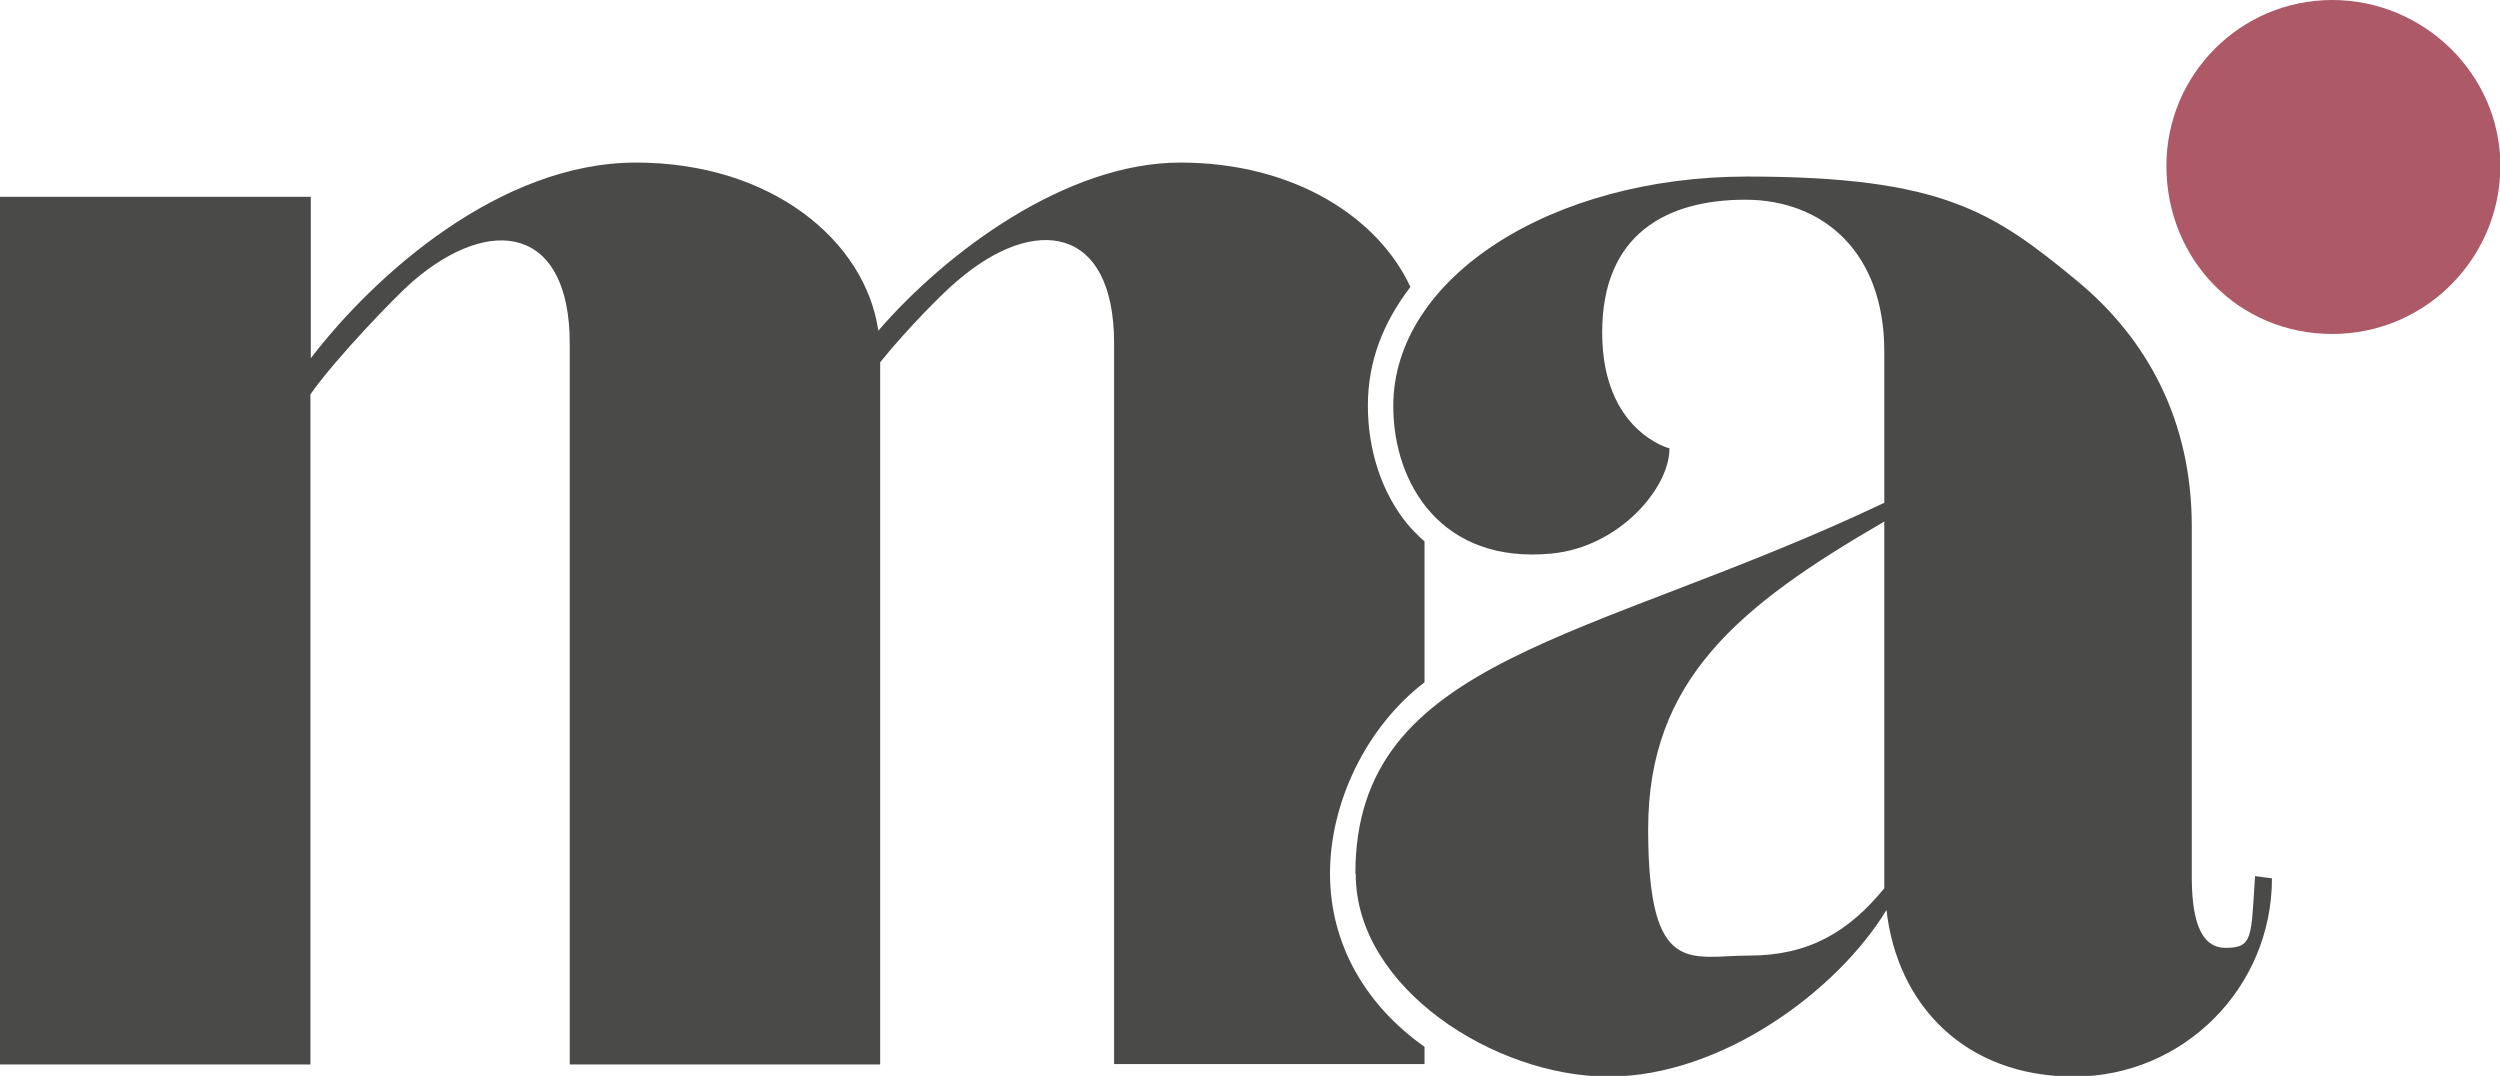
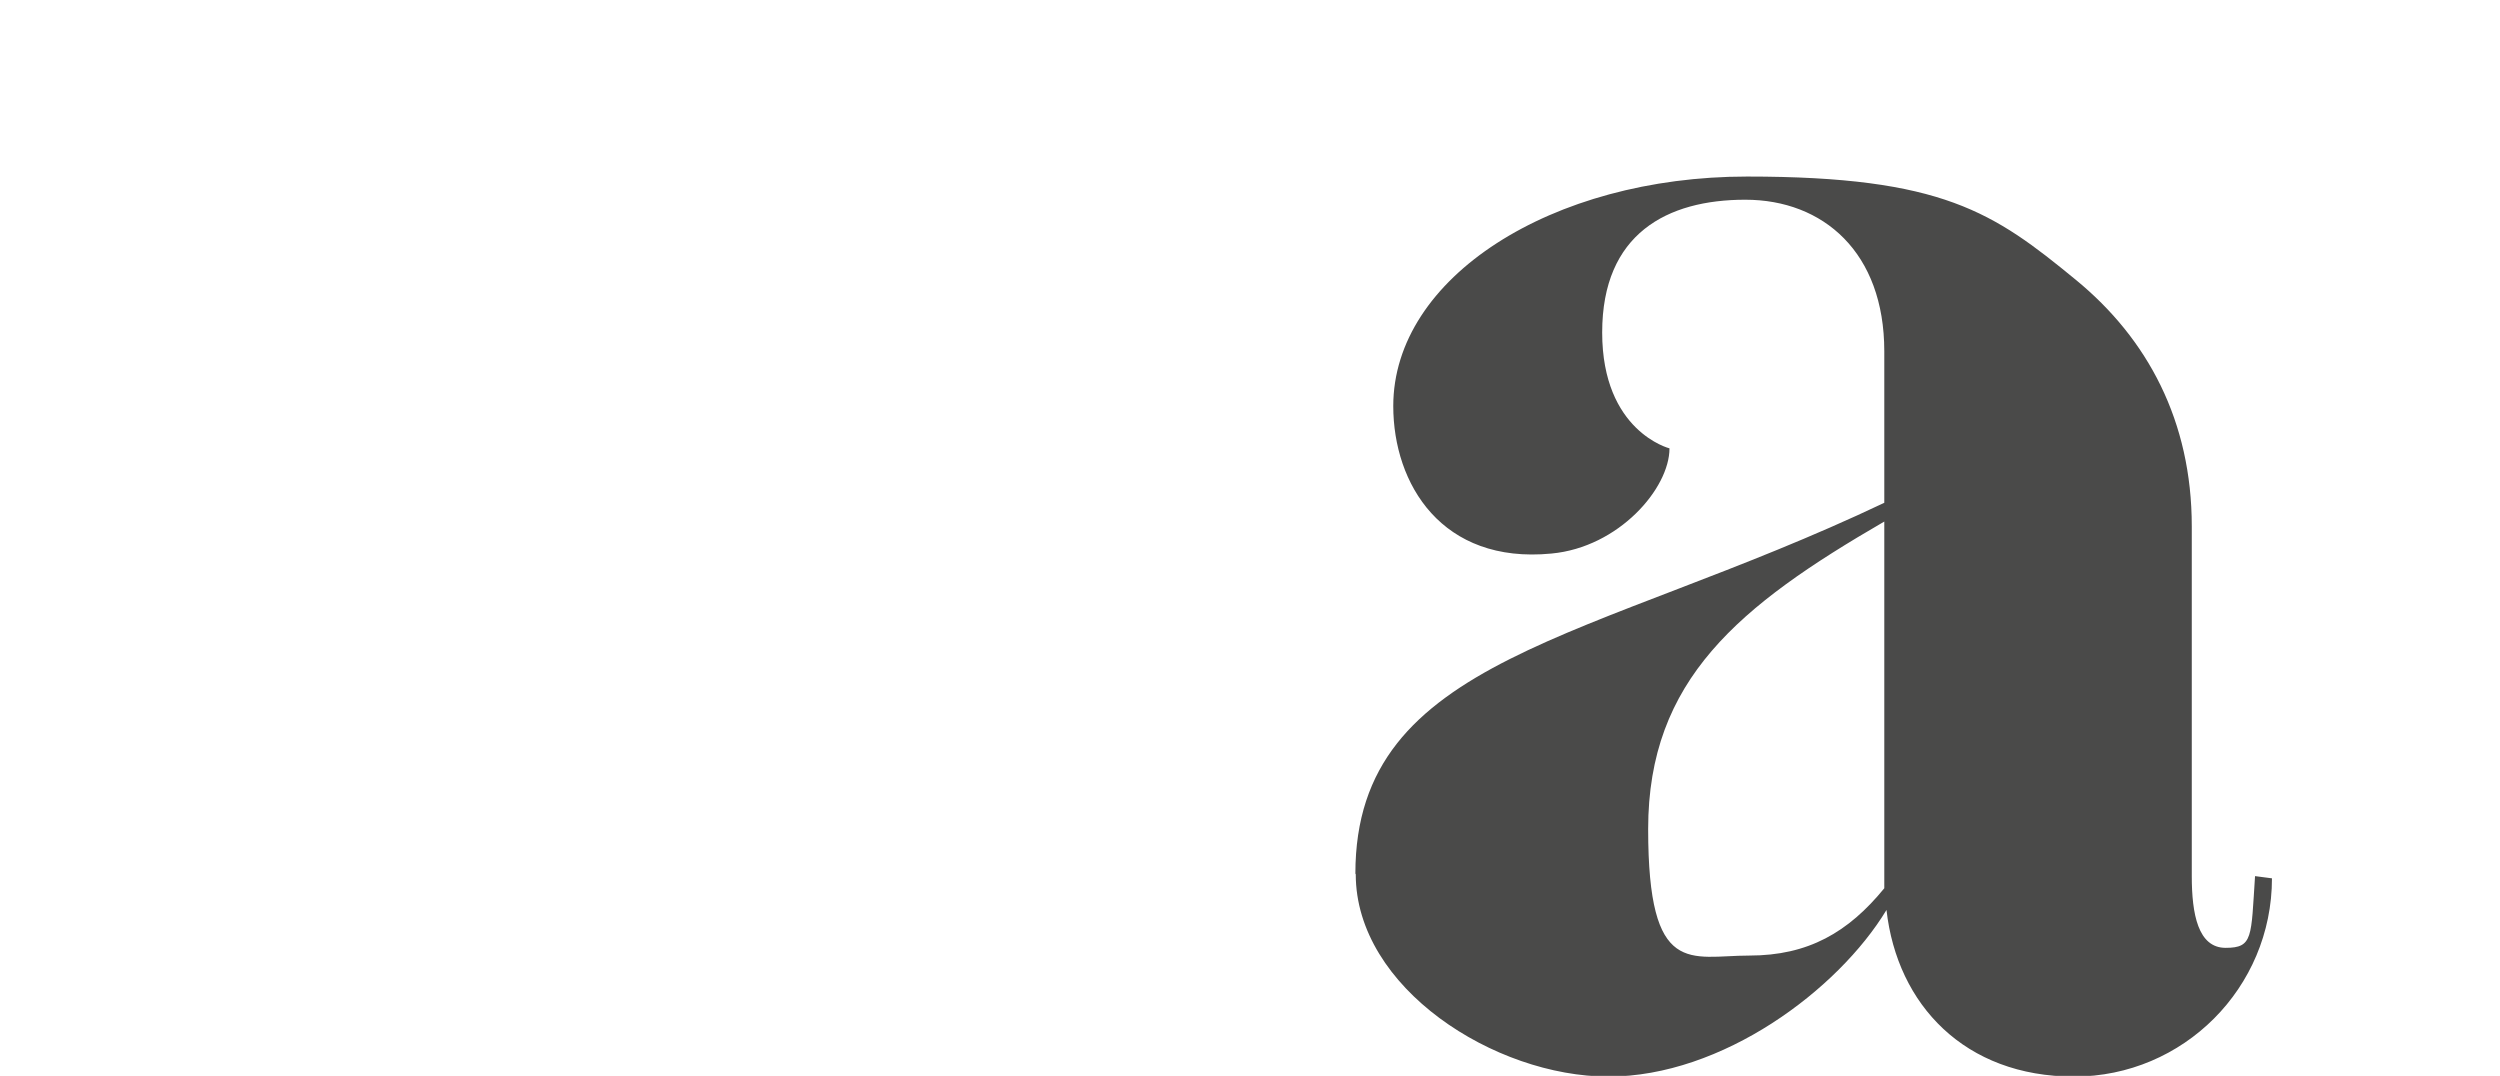
<svg xmlns="http://www.w3.org/2000/svg" id="Ebene_1" version="1.1" viewBox="0 0 679.7 292.5">
  <defs>
    <style>
      .st0 {
        fill: #ae5967;
      }

      .st1 {
        fill: #4a4a49;
      }
    </style>
  </defs>
-   <path class="st0" d="M589,45.1c0-24.9,20.2-45.1,45.1-45.1s45.7,20.2,45.7,45.1-20.2,45.7-45.7,45.7-45.1-20.2-45.1-45.7" />
-   <path class="st1" d="M383.5,78.1c-8.7-18.9-31.6-33.9-62.6-33.9s-63.6,24.3-82.1,45.7c-3.5-24.3-28.9-45.7-65.9-45.7s-71.1,30.6-88.4,53.2v-43.9H0v235.9h84.4V107.2c6.9-9.8,23.1-26.6,27.7-30.6,21.4-18.5,42.8-15,42.8,16.8v196h84.4V98.5c7.5-9.3,17.3-19.1,20.8-22,21.4-18.5,42.8-15,42.8,16.8v196h84.4v-4.7c-15.9-11.2-25.7-27.8-25.7-47.1s9.8-39.8,25.7-52v-38.3c-1.7-1.5-3.3-3.1-4.8-4.9-6.8-8.4-10.6-19.8-10.6-32s4.2-22.6,11.5-32.2" />
  <path class="st1" d="M368.5,237.5c0-59,64.2-63,143.8-100.8v-41.2c0-26.9-16.6-41.2-37.8-41.2s-38.9,9.2-38.9,36.1,18.3,31.5,18.3,31.5c0,10.9-13.8,26.9-32.1,28.6-29.8,2.9-43-18.9-43-40.1,0-34.9,43-62.4,96.2-62.4s67,9.7,89.4,28.1c19.5,16,31.5,38.4,31.5,67v95.1c0,10.3,1.7,19.5,9.2,19.5s6.9-2.9,8-19.5l4.6.6c0,29.8-24.1,53.9-53.8,53.9s-48.1-19.5-51-45.3c-13.2,21.8-44.7,45.3-75.6,45.3s-68.7-24.1-68.7-55M512.3,241.5v-99.7c-39.5,22.9-64.2,43-64.2,83.6s11.5,34.4,27.5,34.4,26.9-6.3,36.7-18.3" />
</svg>